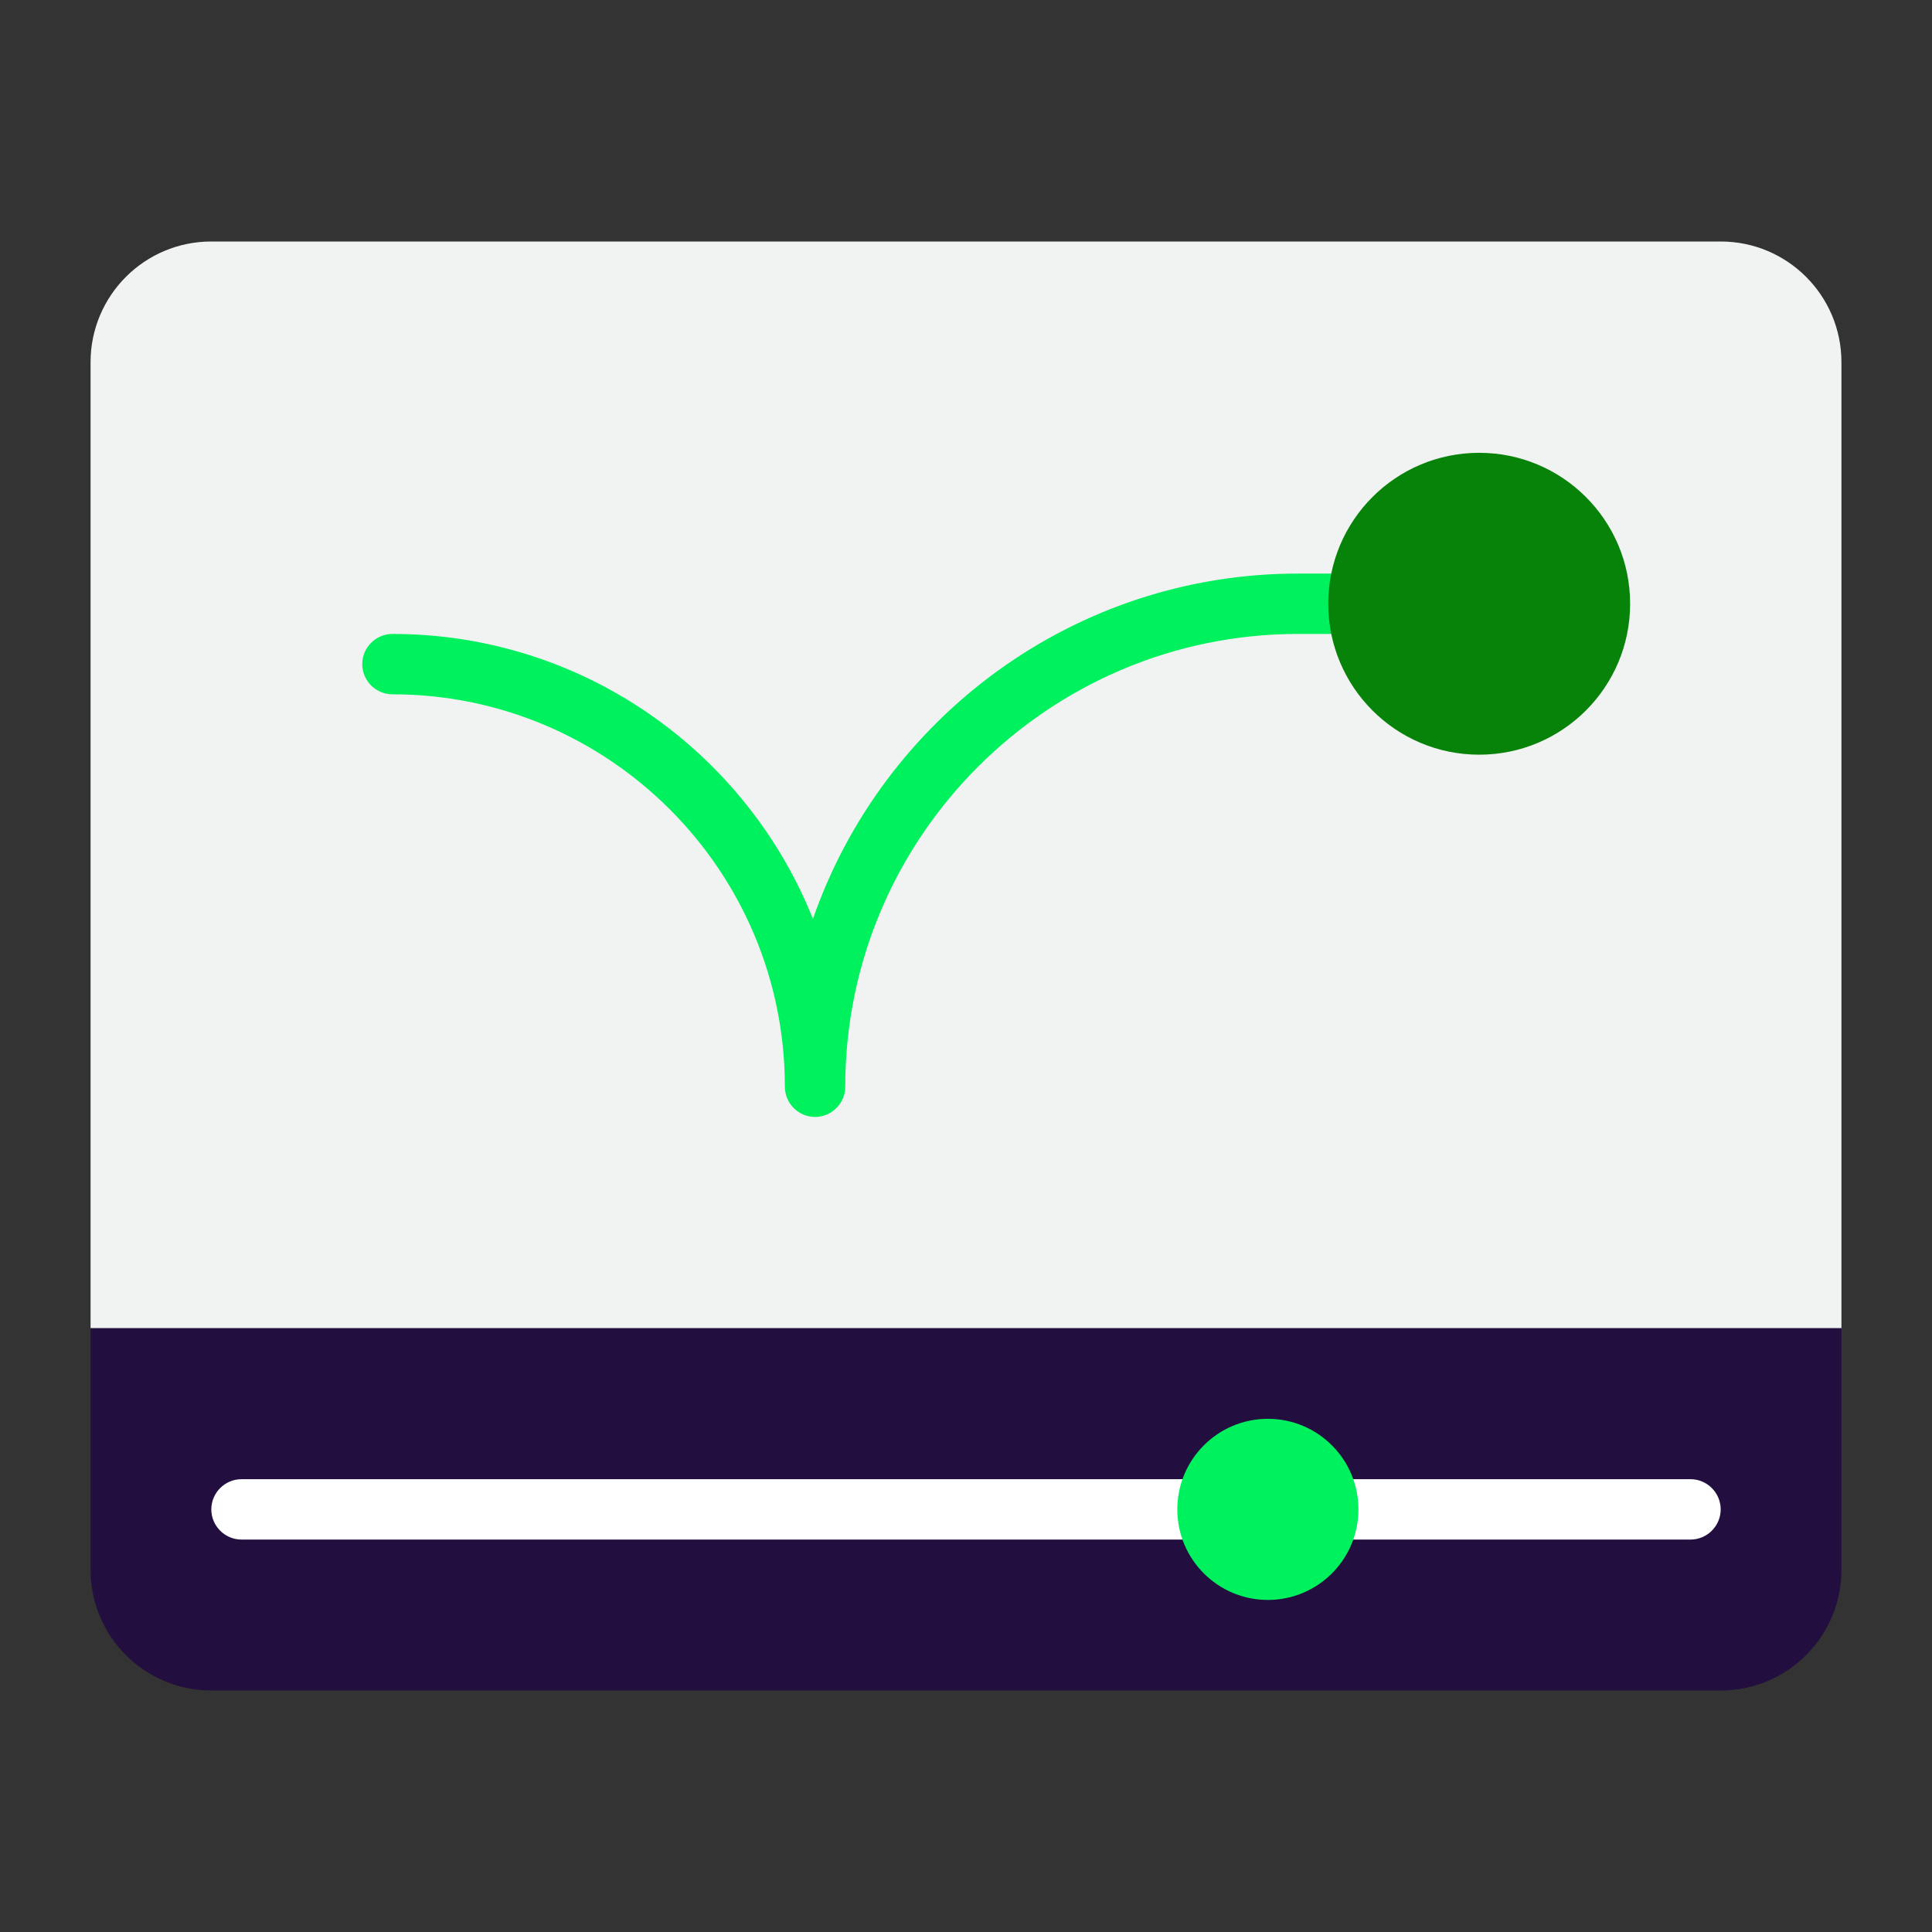
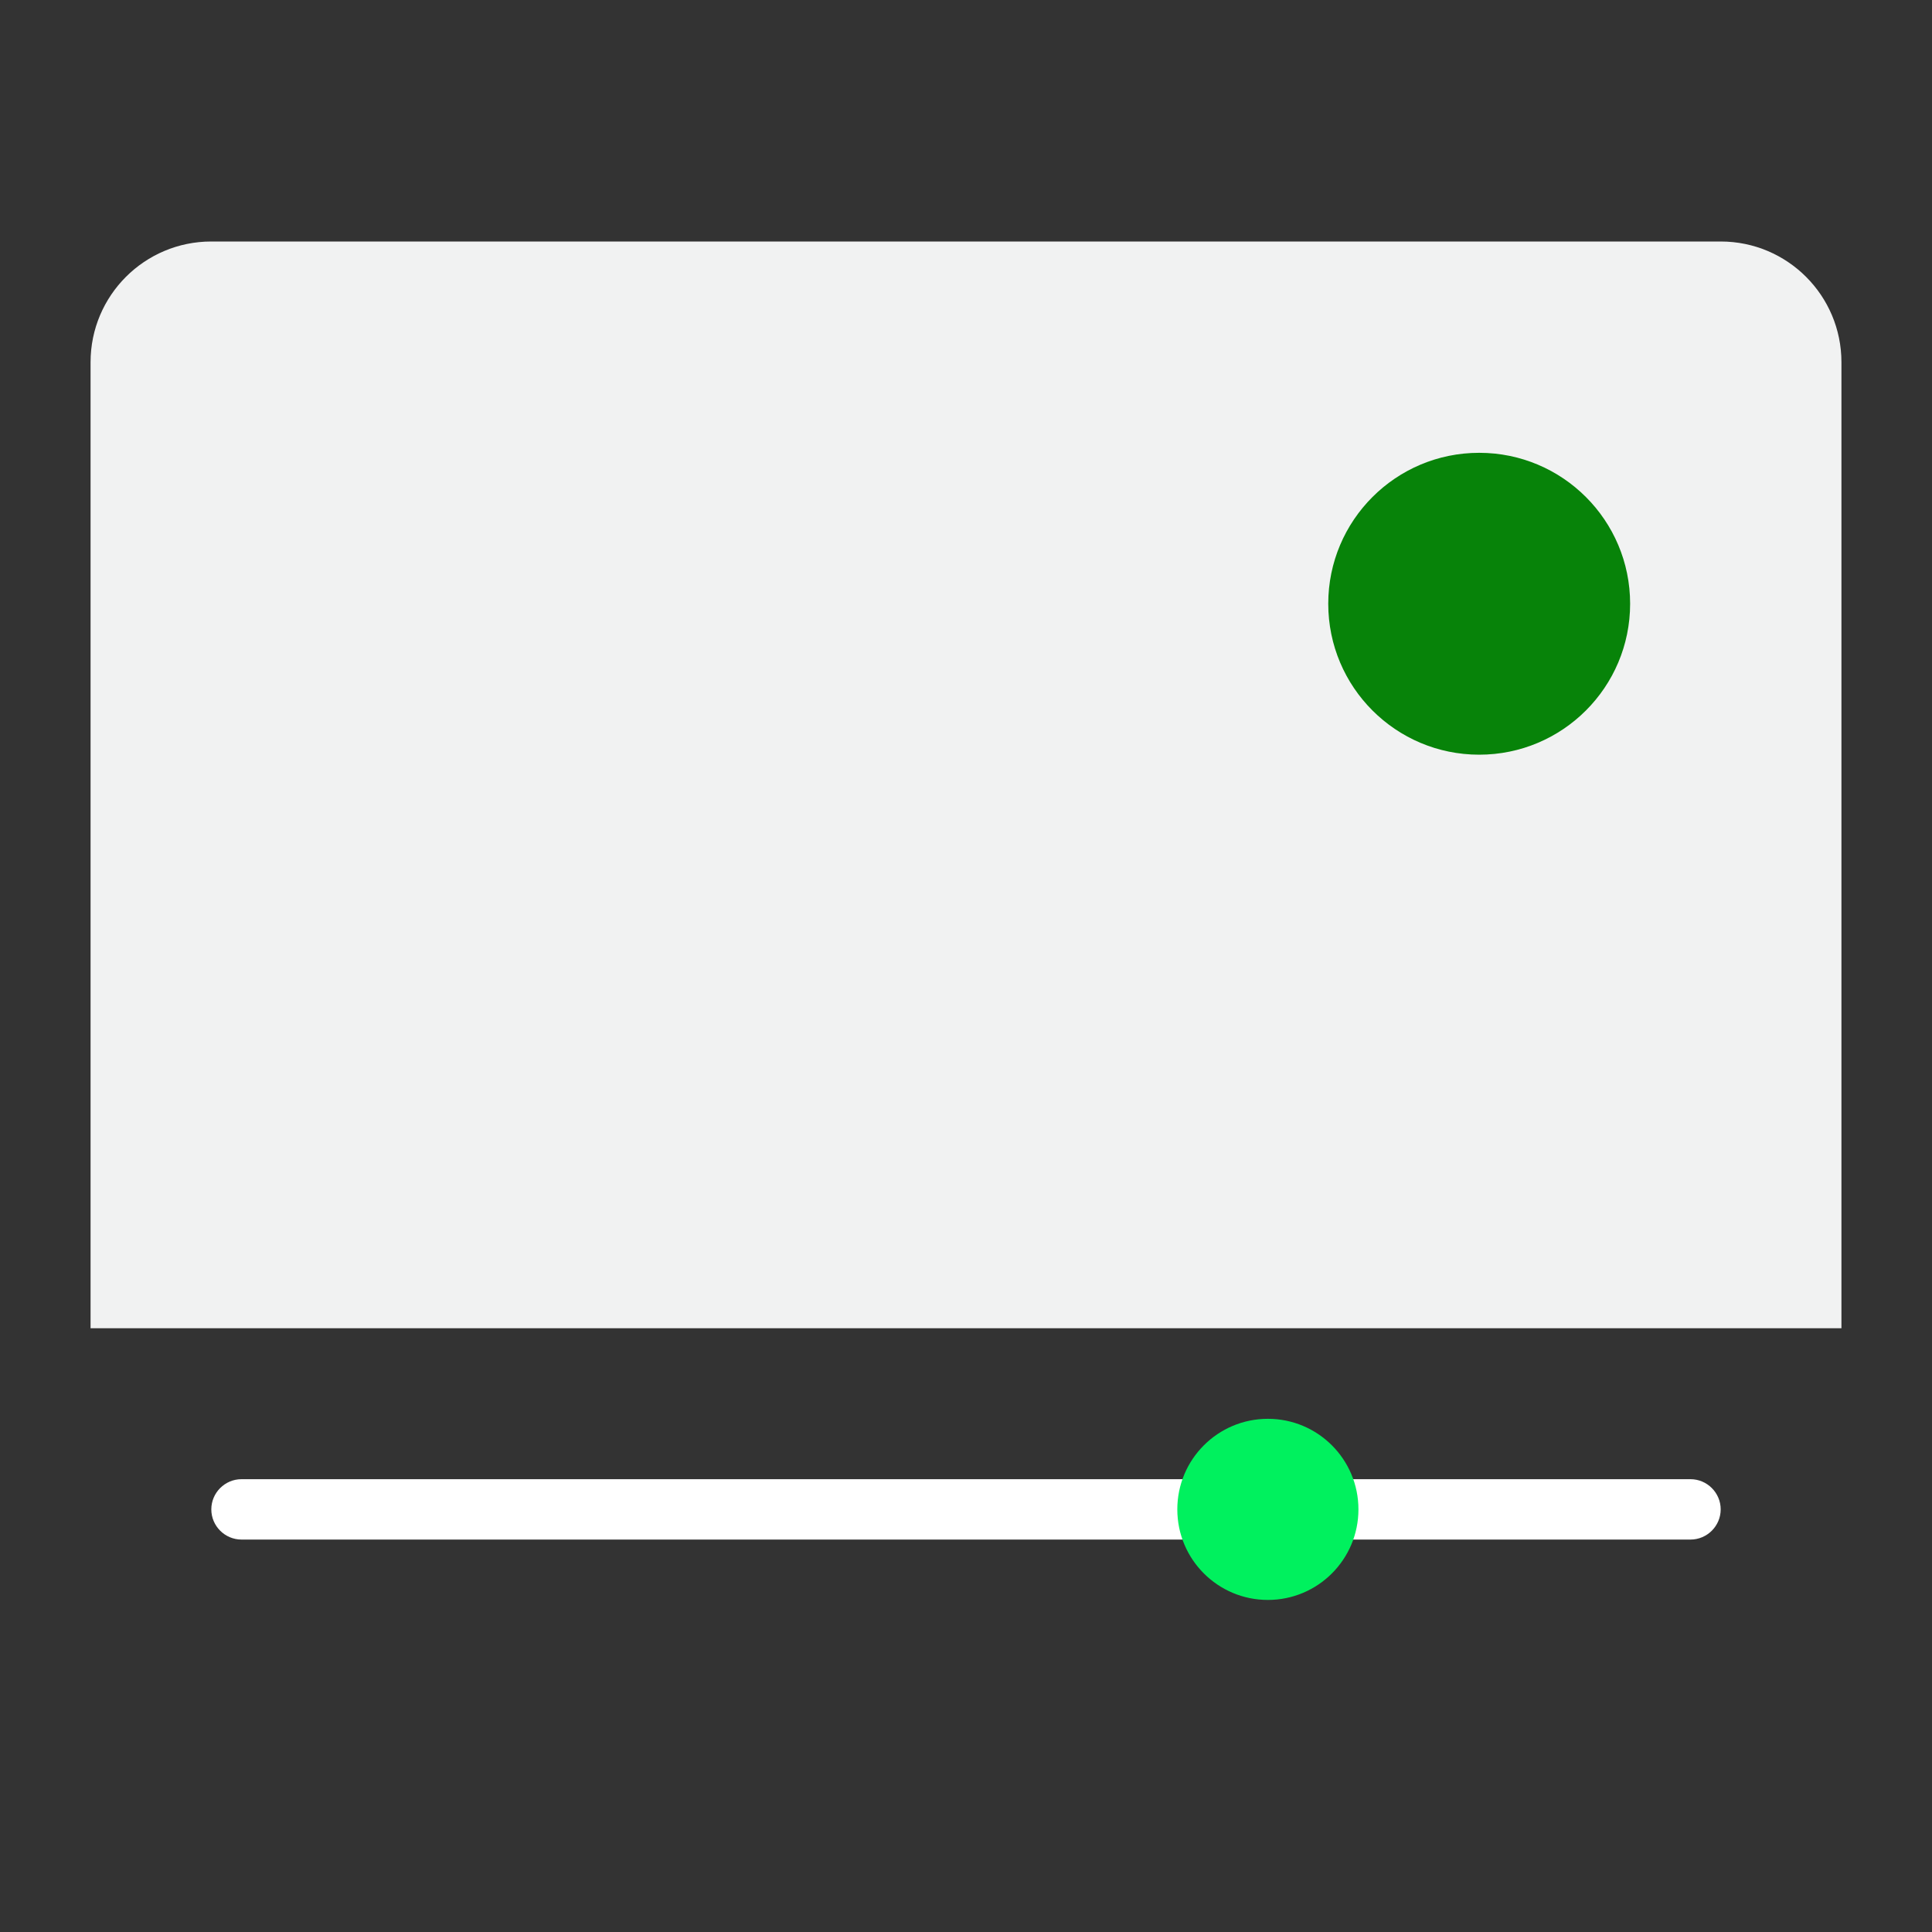
<svg xmlns="http://www.w3.org/2000/svg" width="512" height="512" x="0" y="0" viewBox="0 0 64 64" style="enable-background:new 0 0 512 512" xml:space="preserve" class="">
  <rect x="0" y="0" width="64" height="64" fill="#333333" stroke="none" />
  <g>
    <path fill="#f1f2f2" d="M7 8h50c2.21 0 4 1.79 4 4v32H3V12c0-2.21 1.79-4 4-4z" opacity="1" data-original="#f1f2f2" class="" />
-     <path fill="#220e3f" d="M3 44h58v8c0 2.21-1.79 4-4 4H7c-2.21 0-4-1.79-4-4z" opacity="1" data-original="#220e3f" class="" />
    <path fill="#ffffff" d="M56 51H44c-.55 0-1-.45-1-1s.45-1 1-1h12c.55 0 1 .45 1 1s-.45 1-1 1zM40 51H8c-.55 0-1-.45-1-1s.45-1 1-1h32c.55 0 1 .45 1 1s-.45 1-1 1z" opacity="1" data-original="#ffffff" class="" />
    <circle cx="42" cy="50" r="3" fill="#00f15e" opacity="1" data-original="#d805f2" class="" />
-     <path fill="#00f15e" d="M27 37c-.55 0-1-.45-1-1 0-7.17-5.83-13-13-13-.55 0-1-.45-1-1s.45-1 1-1c6.31 0 11.72 3.91 13.93 9.44C29.24 23.79 35.57 19 43 19h2c.55 0 1 .45 1 1s-.45 1-1 1h-2c-8.27 0-15 6.73-15 15 0 .55-.45 1-1 1z" opacity="1" data-original="#d805f2" class="" />
    <circle cx="49" cy="20" r="5" fill="#078309" opacity="1" data-original="#4951f2" class="" />
  </g>
</svg>